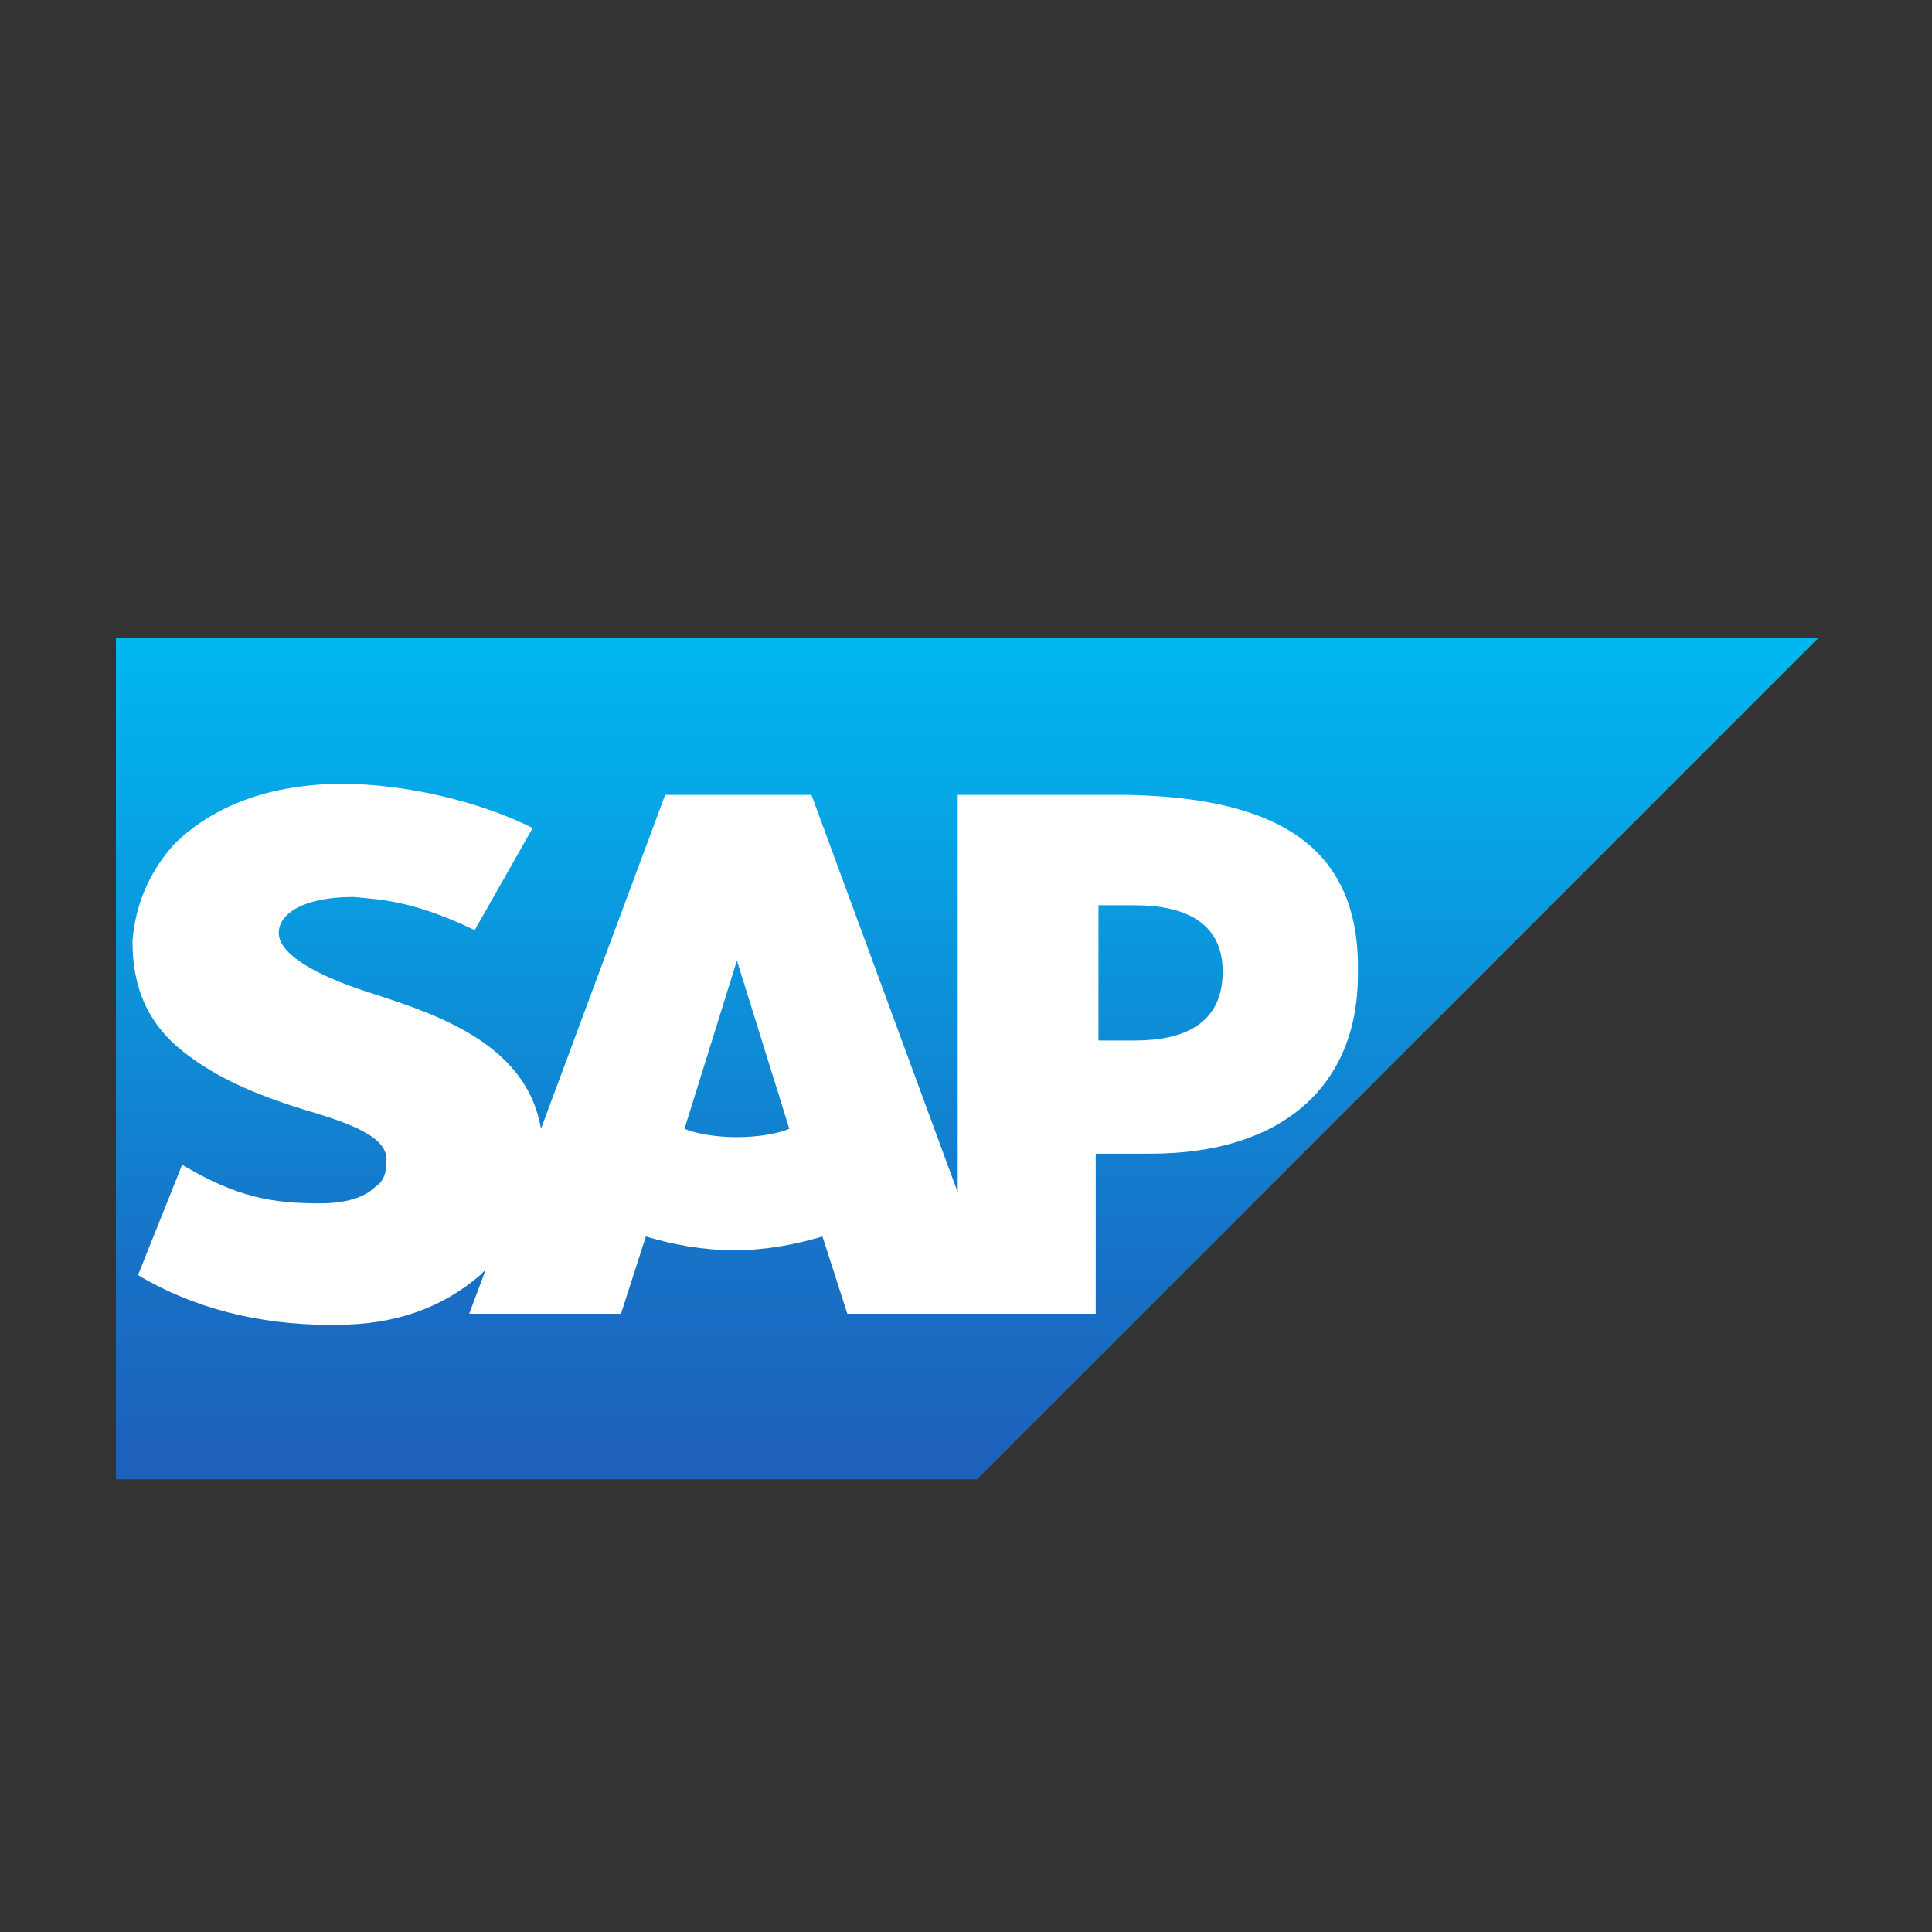
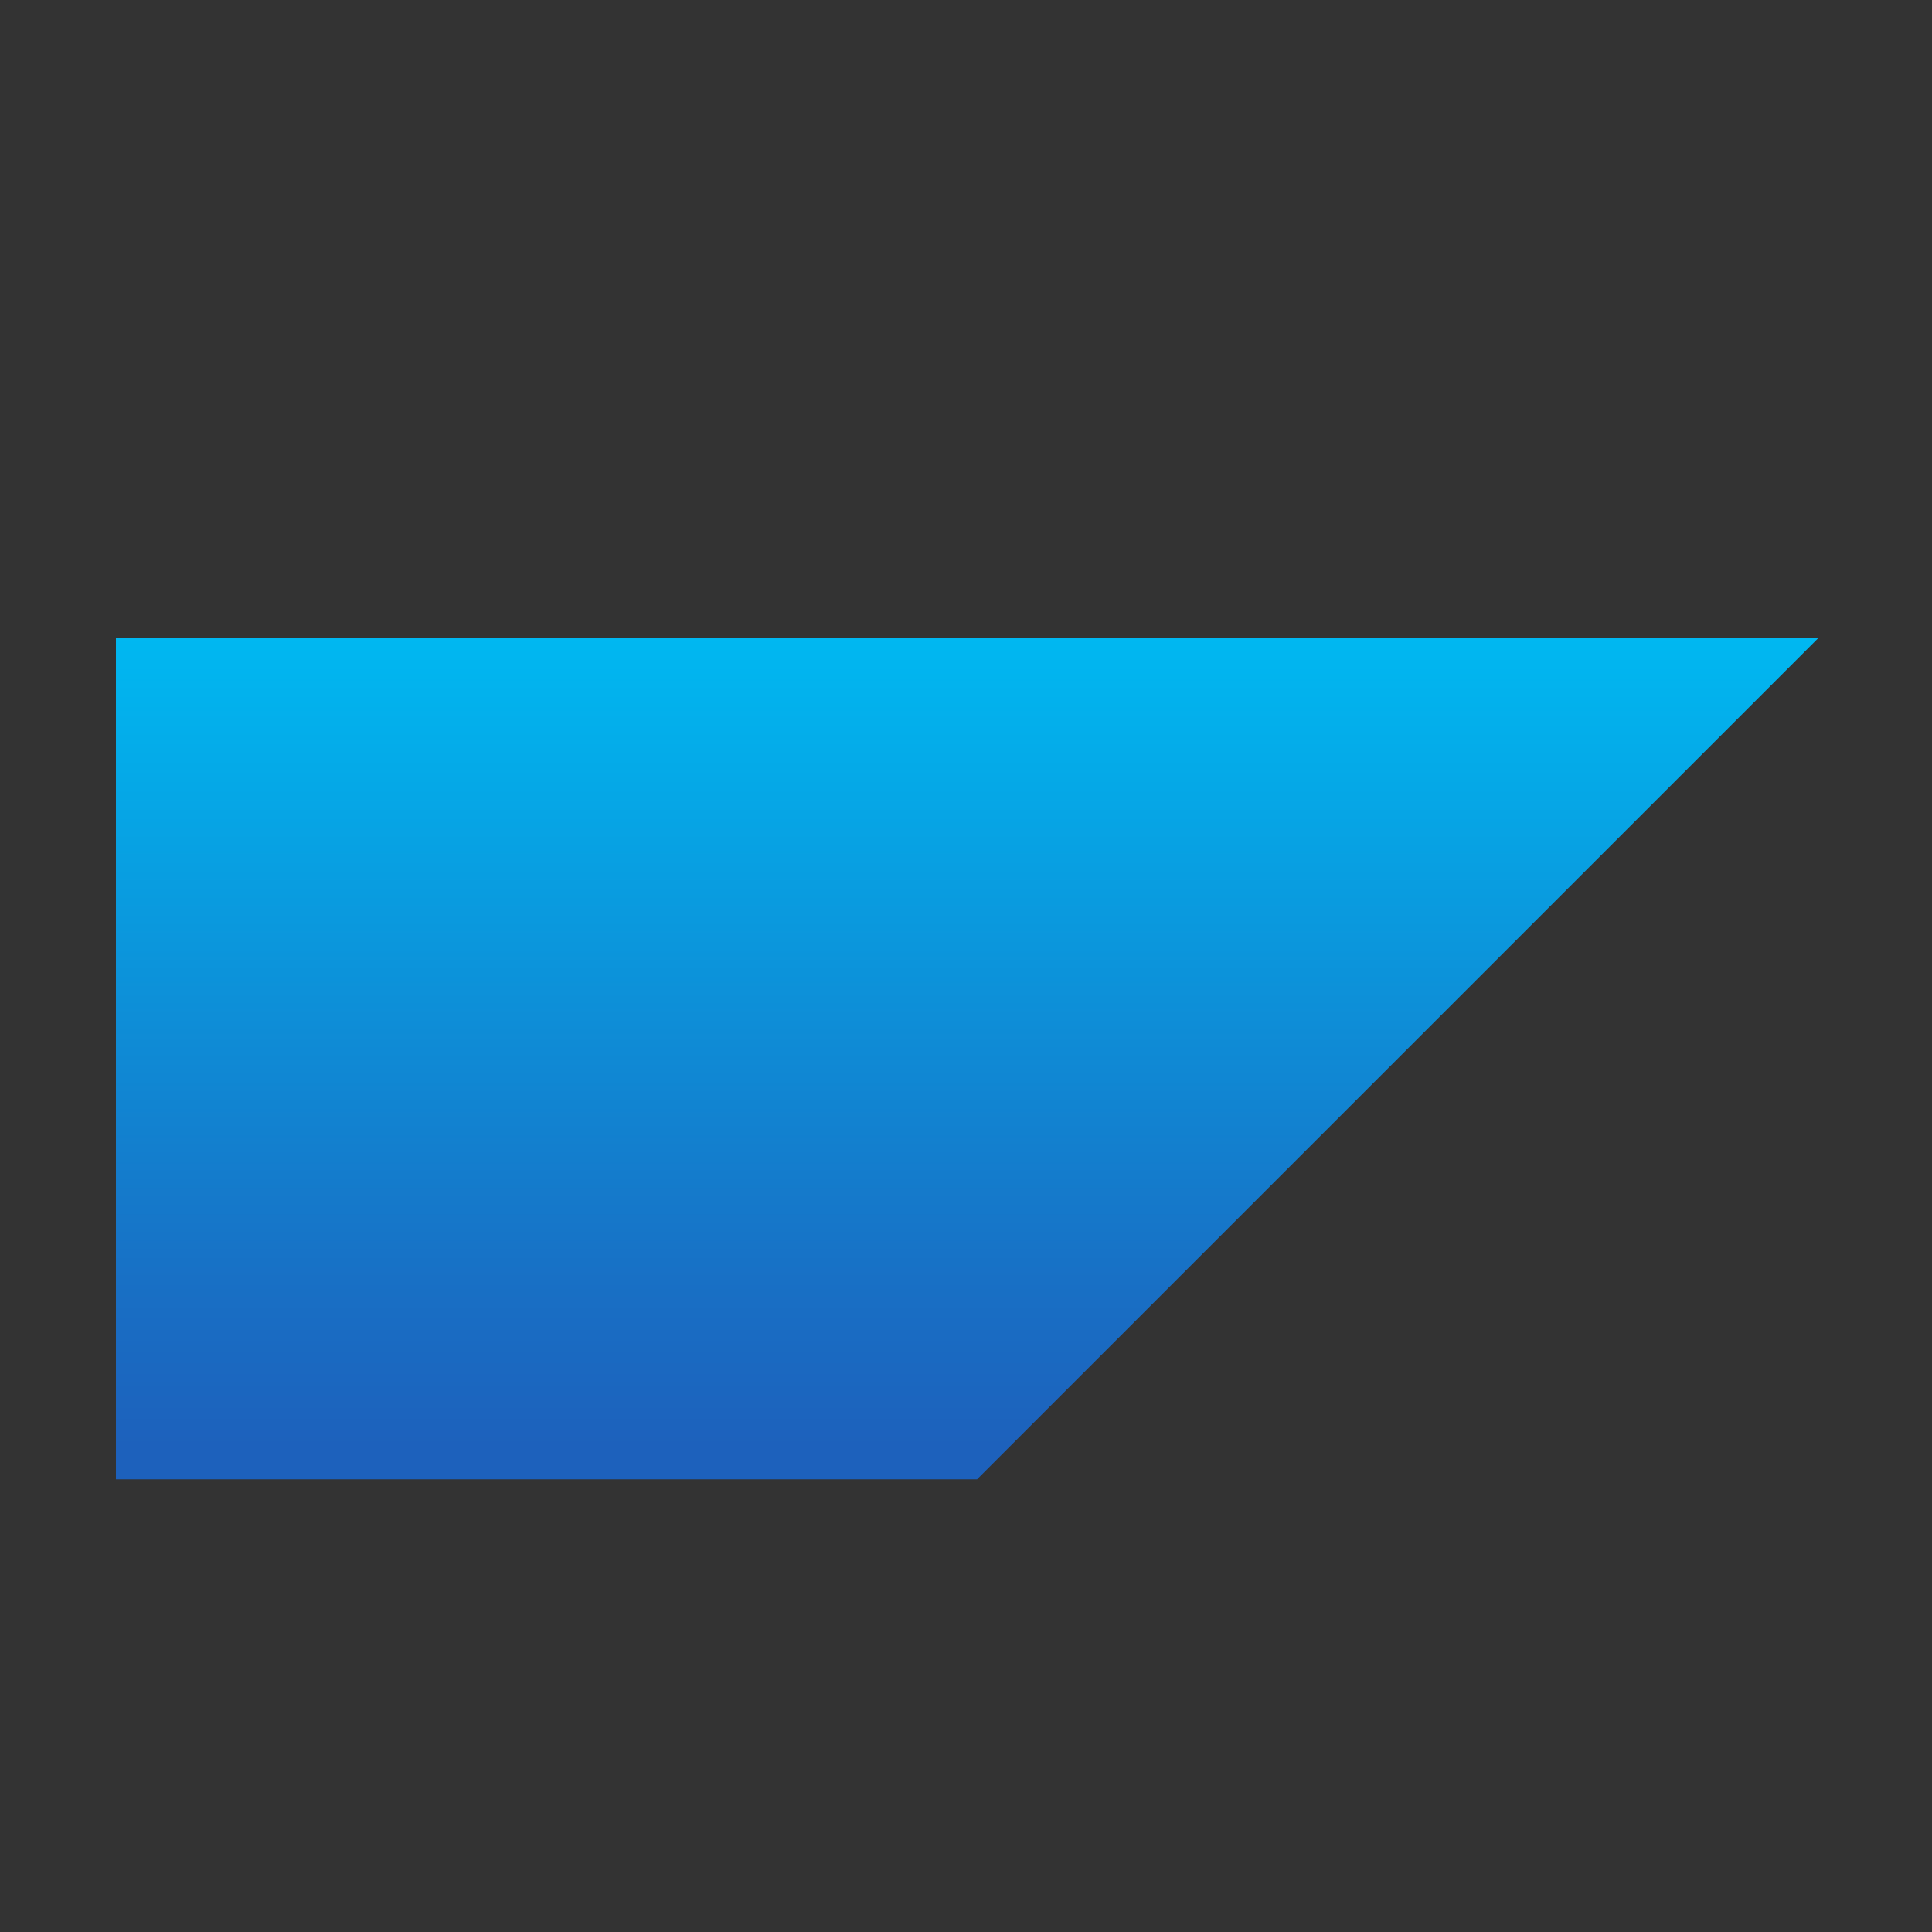
<svg xmlns="http://www.w3.org/2000/svg" version="1.1" id="Layer_1" x="0" y="0" viewBox="0 0 70 70" style="enable-background:new 0 0 70 70" xml:space="preserve">
  <rect x="0" y="0" width="70" height="70" fill="#333333" stroke="none" />
  <style />
  <linearGradient id="SVGID_1_" gradientUnits="userSpaceOnUse" x1="-261.668" y1="546.606" x2="-261.604" y2="546.606" gradientTransform="rotate(90 67938.246 192730.098) scale(476.821)">
    <stop offset="0" style="stop-color:#00b8f1" />
    <stop offset=".22" style="stop-color:#06a5e5" />
    <stop offset=".22" style="stop-color:#06a5e5" />
    <stop offset=".794" style="stop-color:#1870c5" />
    <stop offset="1" style="stop-color:#1d61bc" />
  </linearGradient>
  <path d="M4.2 23.1v30.5h31.2l30.5-30.5H4.2z" style="fill:url(#SVGID_1_)" />
-   <path d="M41.1 37.7h-1.3v-4.9h1.3c1.8 0 3.2.6 3.2 2.4 0 1.9-1.4 2.5-3.2 2.5m-14.4 3.5c-.7 0-1.4-.1-1.9-.3l1.9-6.1 1.9 6.1c-.5.2-1.2.3-1.9.3m14.1-12.4h-6.1v14.4l-5.3-14.4h-5.3l-4.5 12.1c-.5-3-3.6-4.1-6.1-4.9-1.6-.5-3.4-1.3-3.4-2.2 0-.7.9-1.3 2.7-1.3 1.2.1 2.3.2 4.4 1.2l2.1-3.7c-2-1-4.7-1.6-6.9-1.6-2.6 0-4.7.8-6.1 2.2-.9 1-1.4 2.2-1.5 3.5 0 1.9.7 3.2 2.1 4.2 1.2.9 2.8 1.5 4.1 1.9 1.7.5 3.1 1 3 1.9 0 .4-.1.7-.4.9-.4.4-1.1.6-2 .6-1.7 0-3-.2-5-1.4l-1.6 4c2 1.2 4.4 1.8 6.9 1.8h.3c2.1 0 3.8-.6 5.2-1.8l.2-.2-.6 1.6h5.5l.9-2.8c1 .3 2.1.5 3.2.5s2.2-.2 3.2-.5l.9 2.8h9v-5.8h2c4.7 0 7.5-2.4 7.5-6.5.1-4.4-2.6-6.4-8.4-6.5" style="fill-rule:evenodd;clip-rule:evenodd;fill:#fff" />
</svg>